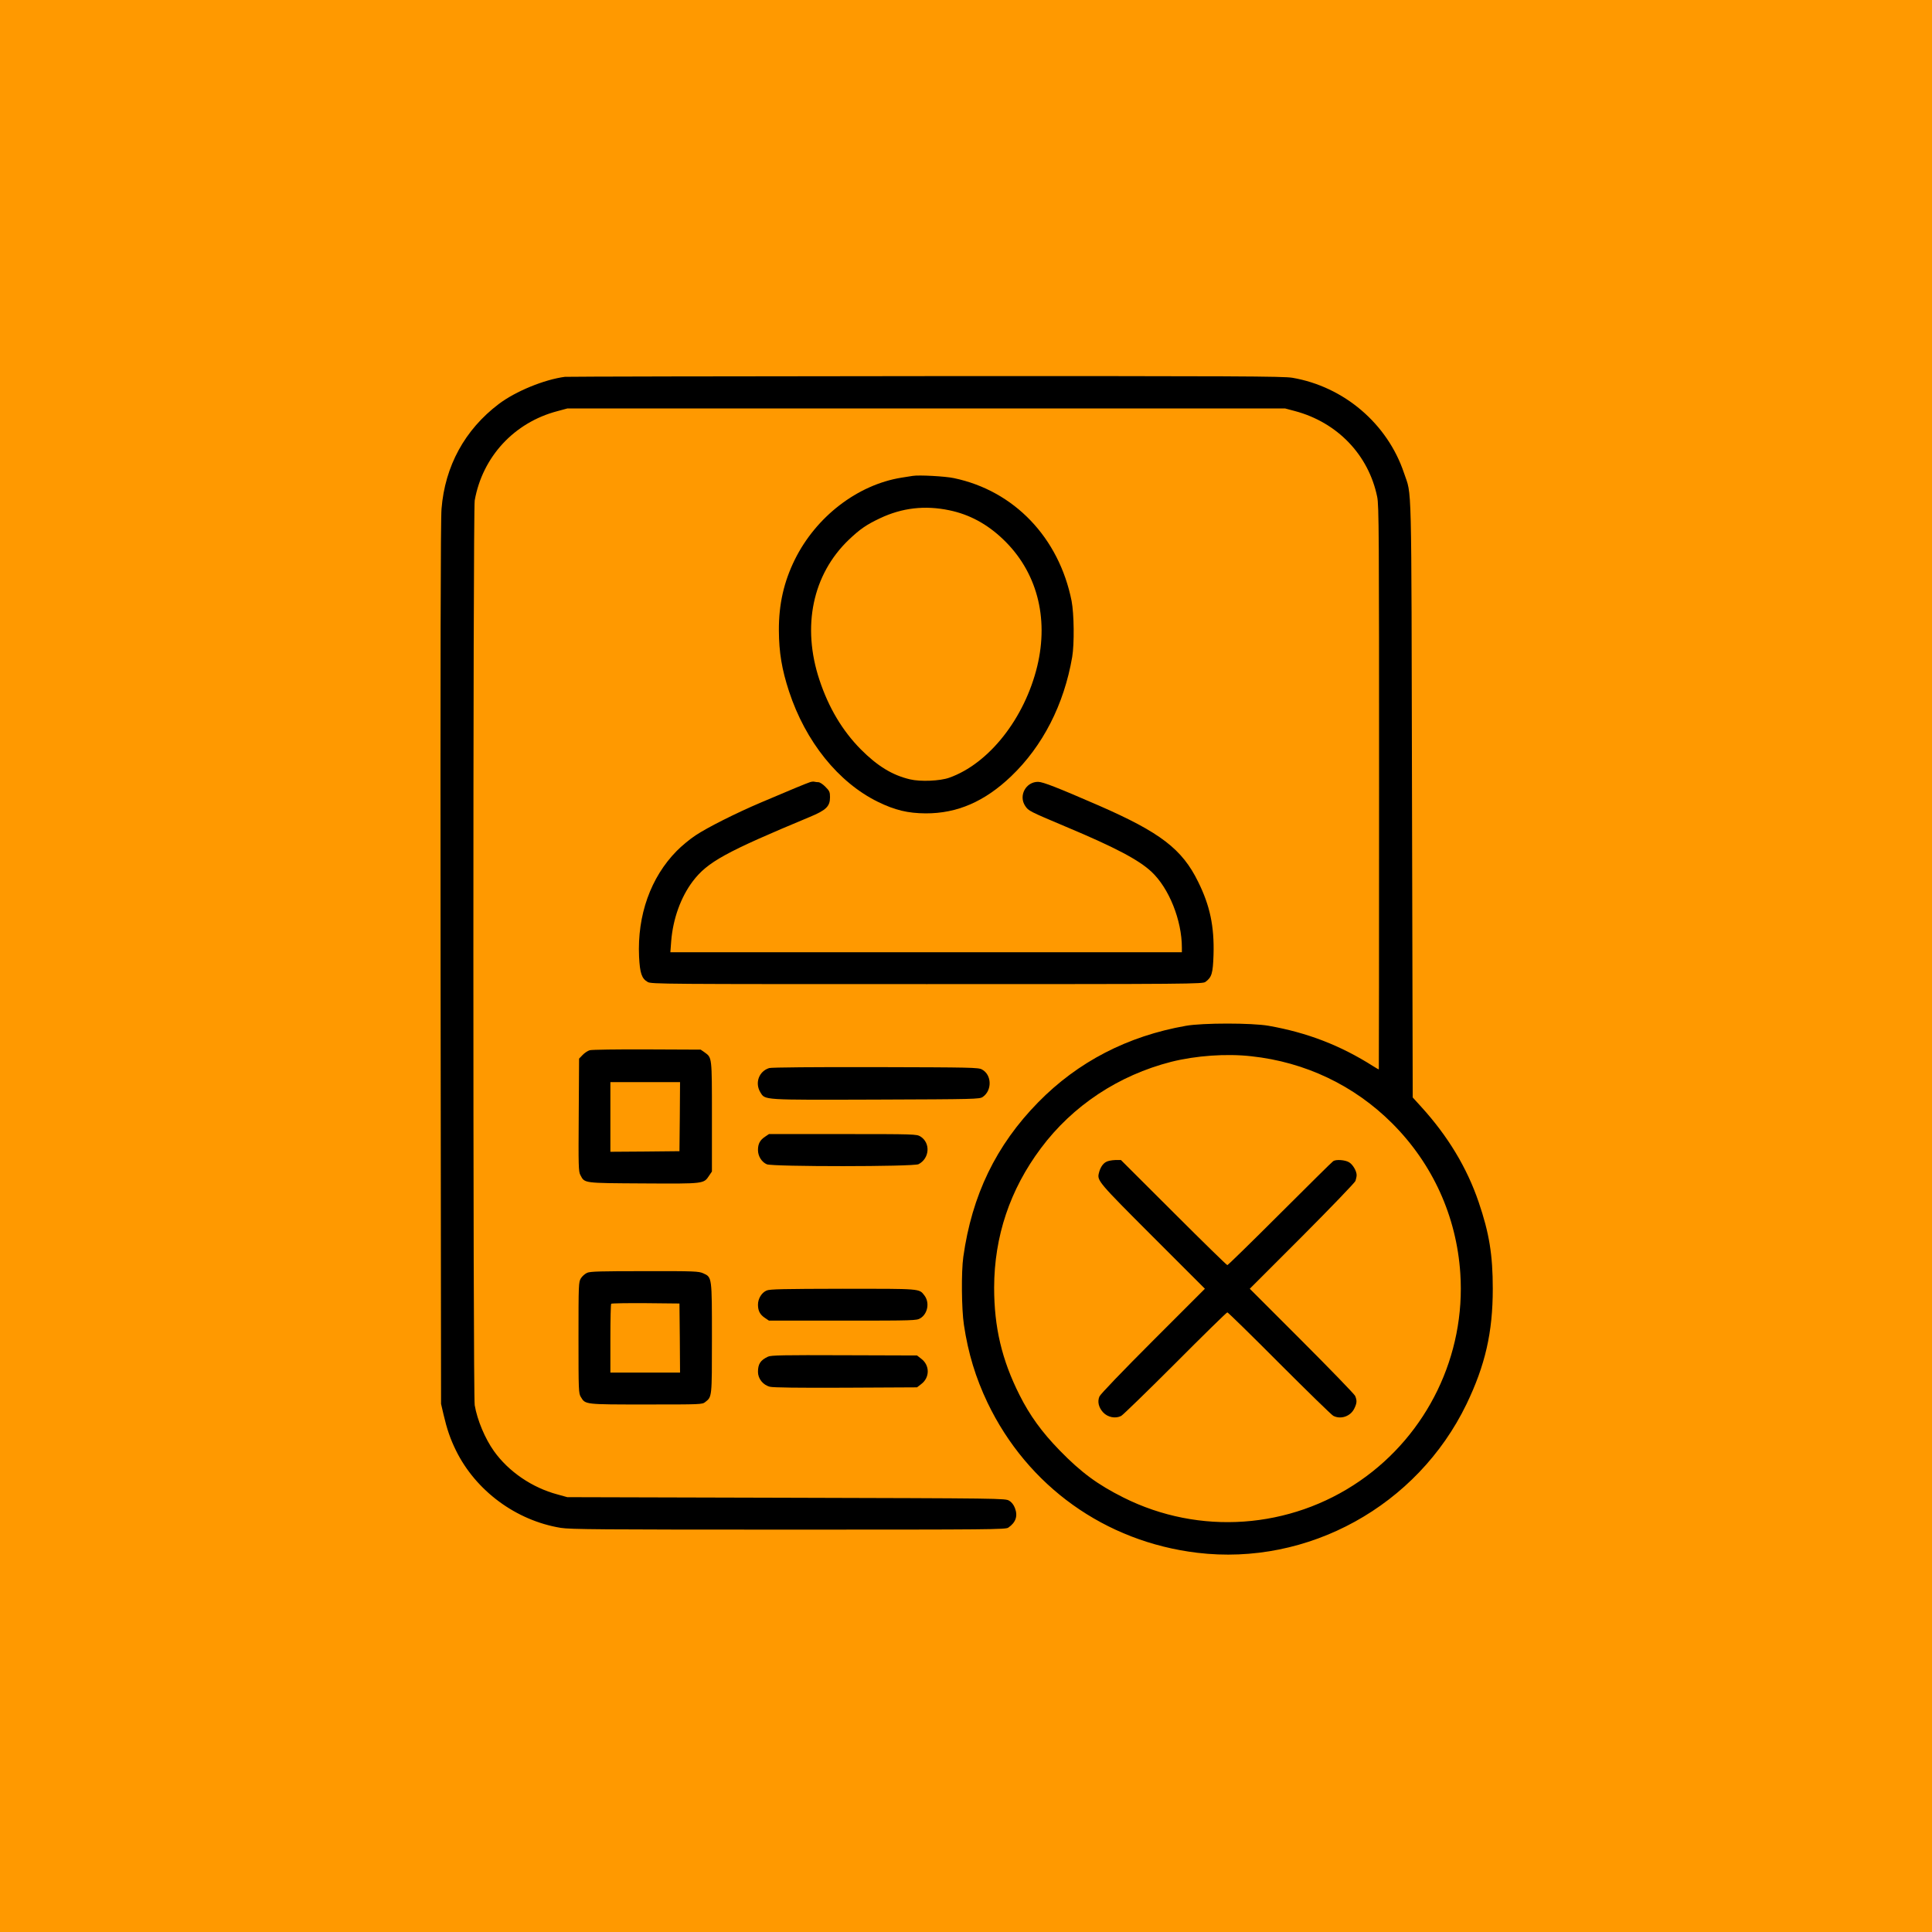
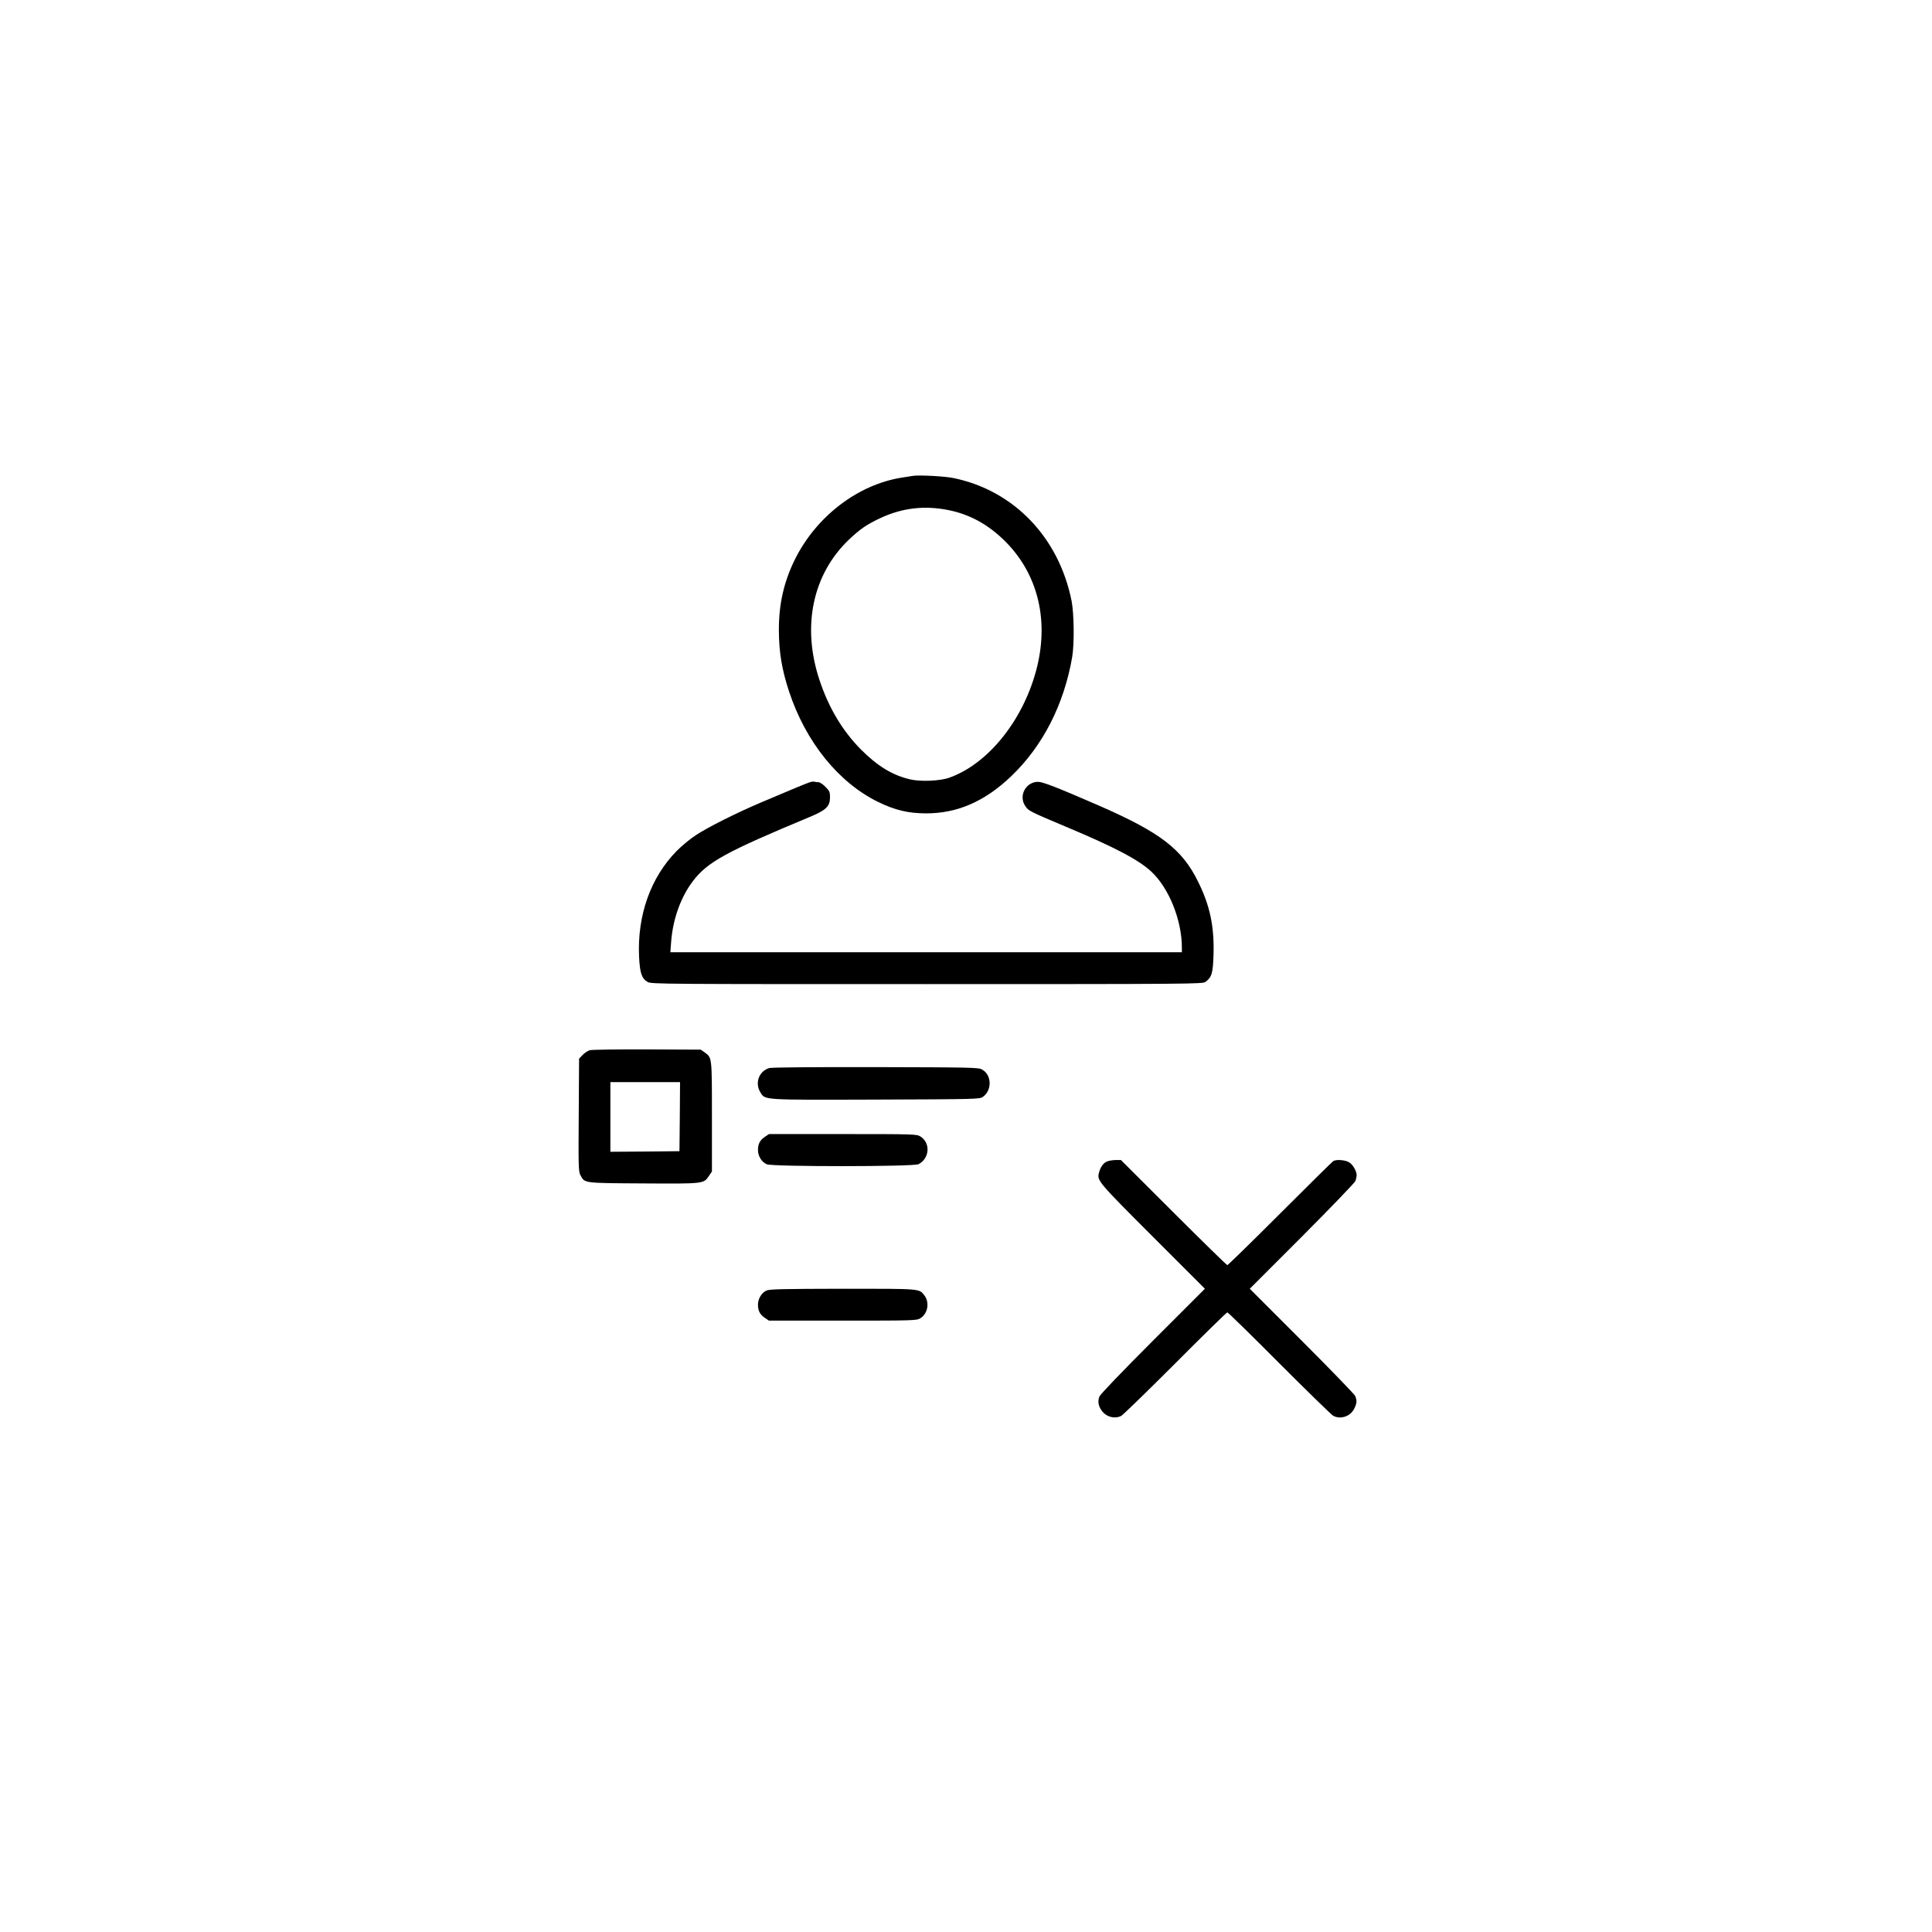
<svg xmlns="http://www.w3.org/2000/svg" width="16" height="16" viewBox="0 0 1500 1500" fill="none">
-   <rect width="1500" height="1500" fill="#FF9900" />
-   <path d="M438.601 292.57C422.558 294.679 400.372 303.755 387.262 313.656C360.86 333.641 345.458 361.877 342.8 395.064C342.066 403.223 341.883 515.068 342.066 748.475L342.433 1089.97L344.358 1098.22C347.017 1109.59 349.584 1117.1 353.984 1126.09C369.386 1157.44 400.647 1180.54 435.392 1186.23C443.001 1187.42 465.462 1187.6 612.327 1187.6C769.918 1187.6 780.736 1187.51 782.844 1186.04C788.712 1182.01 790.362 1176.97 787.978 1170.83C787.061 1168.35 785.411 1166.24 783.486 1165.14C780.644 1163.31 777.527 1163.31 610.493 1162.85L440.434 1162.39L432.825 1160.28C413.207 1155.06 394.872 1142.59 383.504 1126.64C376.628 1117.01 370.577 1102.71 368.56 1090.98C367.185 1083.28 367.185 396.164 368.56 388.555C374.611 354.635 399.18 328.049 432.642 319.248L440.434 317.14H719.129H997.825L1005.43 319.156C1038.35 327.957 1062.55 353.168 1069.24 385.713C1070.62 392.039 1070.71 415.325 1070.71 611.42C1070.71 731.698 1070.62 830.158 1070.52 830.25C1070.34 830.342 1068.42 829.242 1066.12 827.775C1040.55 811.548 1014.97 801.739 984.99 796.422C971.972 794.13 933.835 794.13 920.817 796.422C875.437 804.397 836.841 824.383 806.038 855.828C773.31 889.198 754.608 927.977 747.916 975.832C746.266 987.383 746.541 1016.44 748.374 1028.55C751.674 1050.73 757.542 1069.8 766.709 1089.05C797.787 1153.87 858.019 1196.95 929.526 1205.57C1015.61 1215.93 1100.32 1169.18 1138.55 1090.24C1153.12 1059.99 1158.99 1034.5 1158.99 1000.58C1158.99 974.273 1156.24 957.313 1147.99 933.202C1138.91 906.525 1124.06 881.955 1103.34 859.22L1096.83 852.069L1096.28 620.404C1095.73 364.628 1096.28 385.897 1090.05 367.195C1077.22 328.966 1043.48 300.18 1003.42 293.304C996.266 292.112 961.888 291.929 718.304 292.02C566.031 292.112 440.159 292.387 438.601 292.57ZM971.514 820.074C1013.32 824.566 1051.45 842.718 1080.88 872.146C1112.33 903.591 1130.85 944.387 1133.78 988.666C1138 1052.11 1108.29 1113.53 1055.86 1149.74C1001.58 1187.24 931.084 1192.19 872.228 1162.67C852.06 1152.58 839.225 1143.05 822.723 1126.09C808.789 1111.79 799.529 1098.95 791.554 1083.09C777.802 1055.77 771.843 1030.47 771.843 999.667C771.935 959.972 784.128 923.576 808.147 891.49C832.808 858.395 868.47 834.834 909.357 824.383C928.426 819.616 951.987 817.874 971.514 820.074Z" fill="black" />
  <path d="M858.752 902.124C856.185 903.499 854.168 906.616 853.16 910.833C851.693 916.609 852.885 917.984 894.872 959.971L935.485 1000.58L895.147 1040.92C871.495 1064.57 854.352 1082.45 853.618 1084.19C851.876 1088.23 852.976 1092.72 856.46 1096.57C860.035 1100.42 866.086 1101.61 870.486 1099.32C871.953 1098.49 890.839 1080.16 912.566 1058.43C934.201 1036.7 952.353 1018.92 952.903 1018.92C953.453 1018.92 971.605 1036.7 993.241 1058.43C1014.97 1080.16 1033.76 1098.49 1035.14 1099.23C1040.91 1102.25 1048.52 1099.69 1051.45 1093.63C1053.56 1089.33 1053.66 1087.4 1052.1 1083.73C1051.45 1082.36 1032.84 1063.11 1010.66 1040.92L970.322 1000.58L1010.84 960.063C1033.12 937.694 1051.82 918.259 1052.37 916.884C1052.83 915.417 1053.29 913.492 1053.29 912.392C1053.29 909.183 1050.35 904.141 1047.42 902.399C1044.49 900.565 1037.34 900.015 1035.14 901.482C1034.4 901.849 1015.88 920.276 993.791 942.278C971.788 964.28 953.362 982.249 952.903 982.249C952.445 982.249 933.651 963.913 911.191 941.453L870.303 900.657H865.811C863.244 900.749 860.127 901.299 858.752 902.124Z" fill="black" />
  <path d="M708.587 369.486C707.303 369.67 703.453 370.311 699.878 370.862C665.774 376.362 633.596 401.115 617.094 434.485C608.568 451.811 604.626 469.138 604.718 489.49C604.81 506.542 607.01 519.743 612.602 536.795C625.437 575.849 650.923 607.477 681.542 622.512C694.835 629.021 704.828 631.405 718.671 631.496C743.149 631.588 764.509 622.329 785.045 602.71C809.614 579.241 826.116 546.971 832.441 510.117C834.183 499.941 833.908 476.564 831.983 466.571C822.173 417.433 787.428 381.038 740.674 371.228C733.981 369.761 713.262 368.661 708.587 369.486ZM737.006 396.164C752.5 399.373 766.251 406.707 778.719 418.625C804.847 443.469 814.473 479.223 805.305 517.268C795.496 557.789 767.81 592.901 737.006 603.81C729.856 606.377 714.638 607.019 706.57 605.094C692.819 601.885 681.176 594.734 668.249 581.716C654.04 567.323 643.405 549.538 636.255 527.994C622.411 486.465 630.846 446.036 658.99 419.083C667.791 410.741 672.558 407.44 683.193 402.398C700.428 394.239 718.03 392.222 737.006 396.164Z" fill="black" />
  <path d="M628.829 607.294C626.445 608.027 612.694 613.711 590.783 623.062C571.348 631.313 549.162 642.497 540.086 648.548C535.594 651.481 528.993 656.982 525.418 660.649C505.158 681.184 494.707 710.612 496.173 742.791C496.815 755.534 498.19 759.751 502.866 762.409C505.616 764.06 515.609 764.06 719.68 764.06C926.501 764.06 933.743 763.968 935.943 762.318C940.802 758.742 941.719 755.717 942.177 741.232C942.819 719.23 939.427 703.187 930.259 684.668C917.791 659.182 900.831 646.256 852.976 625.354C820.89 611.419 809.889 607.11 806.038 607.019C796.504 606.927 790.637 617.745 795.954 625.721C798.521 629.571 799.071 629.846 827.307 641.764C865.628 657.807 884.146 667.616 893.956 676.784C907.615 689.527 917.608 714.463 917.608 735.823V739.307H719.038H520.468L521.109 730.781C522.485 713.454 528.535 696.586 537.886 684.21C549.254 669.267 563.189 661.566 628.554 634.338C641.388 629.021 644.414 626.087 644.414 619.028C644.414 614.903 644.047 614.078 640.838 610.869C638.913 608.852 636.438 607.294 635.429 607.294C634.421 607.294 633.046 607.11 632.312 606.927C631.671 606.744 630.112 606.835 628.829 607.294Z" fill="black" />
  <path d="M457.853 815.399C456.294 815.857 453.819 817.507 452.352 819.066L449.602 821.908L449.327 865.637C449.052 905.424 449.144 909.641 450.611 912.3C454.003 918.717 452.261 918.534 499.566 918.809C547.145 919.084 546.32 919.176 550.629 912.667L552.738 909.55V867.012C552.738 820.166 552.829 821.266 547.054 817.049L544.028 814.94L502.316 814.757C479.397 814.665 459.32 814.94 457.853 815.399ZM527.802 866.92L527.527 893.782L500.757 894.057L473.896 894.24V867.195V840.151H500.941H527.985L527.802 866.92Z" fill="black" />
  <path d="M597.2 829.241C589.225 831.716 585.924 840.792 590.325 848.035C594.175 854.177 590.875 853.994 680.167 853.719C757.175 853.444 760.475 853.352 762.951 851.702C770.376 846.659 770.101 834.467 762.401 830.341C759.65 828.783 754.058 828.691 679.709 828.508C632.496 828.416 598.851 828.691 597.2 829.241Z" fill="black" />
  <path d="M593.9 882.597C590.05 885.163 588.491 888.097 588.491 892.864C588.491 897.631 591.333 902.215 595.367 903.957C600.134 905.882 709.228 905.882 713.171 903.865C721.788 899.373 722.613 887.272 714.546 882.321C711.704 880.58 709.779 880.488 654.315 880.488H597.017L593.9 882.597Z" fill="black" />
-   <path d="M455.836 988.207C454.186 988.94 451.986 990.866 450.977 992.516C449.235 995.449 449.144 997.008 449.144 1038.63C449.144 1079.79 449.235 1081.81 450.977 1084.65C454.553 1090.52 453.728 1090.43 501.674 1090.43C544.395 1090.43 545.22 1090.43 547.604 1088.5C552.829 1084.38 552.738 1085.02 552.738 1039.09C552.738 991.049 552.829 991.691 545.954 988.574C542.47 987.015 539.17 986.832 500.482 986.923C466.746 986.923 458.22 987.107 455.836 988.207ZM527.802 1038.81L527.985 1065.67H500.941H473.896V1039.27C473.896 1024.69 474.171 1012.5 474.538 1012.23C474.905 1011.86 486.914 1011.68 501.307 1011.77L527.527 1012.04L527.802 1038.81Z" fill="black" />
  <path d="M595.184 1001.96C591.333 1003.61 588.491 1008.28 588.491 1012.96C588.491 1017.73 590.05 1020.66 593.9 1023.23L597.017 1025.34H654.315C710.145 1025.34 711.612 1025.24 714.546 1023.5C720.413 1019.93 721.88 1011.13 717.663 1005.72C713.537 1000.4 715.371 1000.58 654.315 1000.58C608.11 1000.68 597.567 1000.86 595.184 1001.96Z" fill="black" />
-   <path d="M596.284 1053.3C590.416 1056.05 588.491 1058.98 588.491 1065.12C588.491 1070.35 592.342 1075.3 597.75 1076.67C600.042 1077.32 620.211 1077.59 656.606 1077.41L711.979 1077.13L715.279 1074.57C721.971 1069.52 721.971 1059.99 715.279 1054.95L711.979 1052.38L655.506 1052.2C608.293 1052.01 598.576 1052.2 596.284 1053.3Z" fill="black" />
</svg>